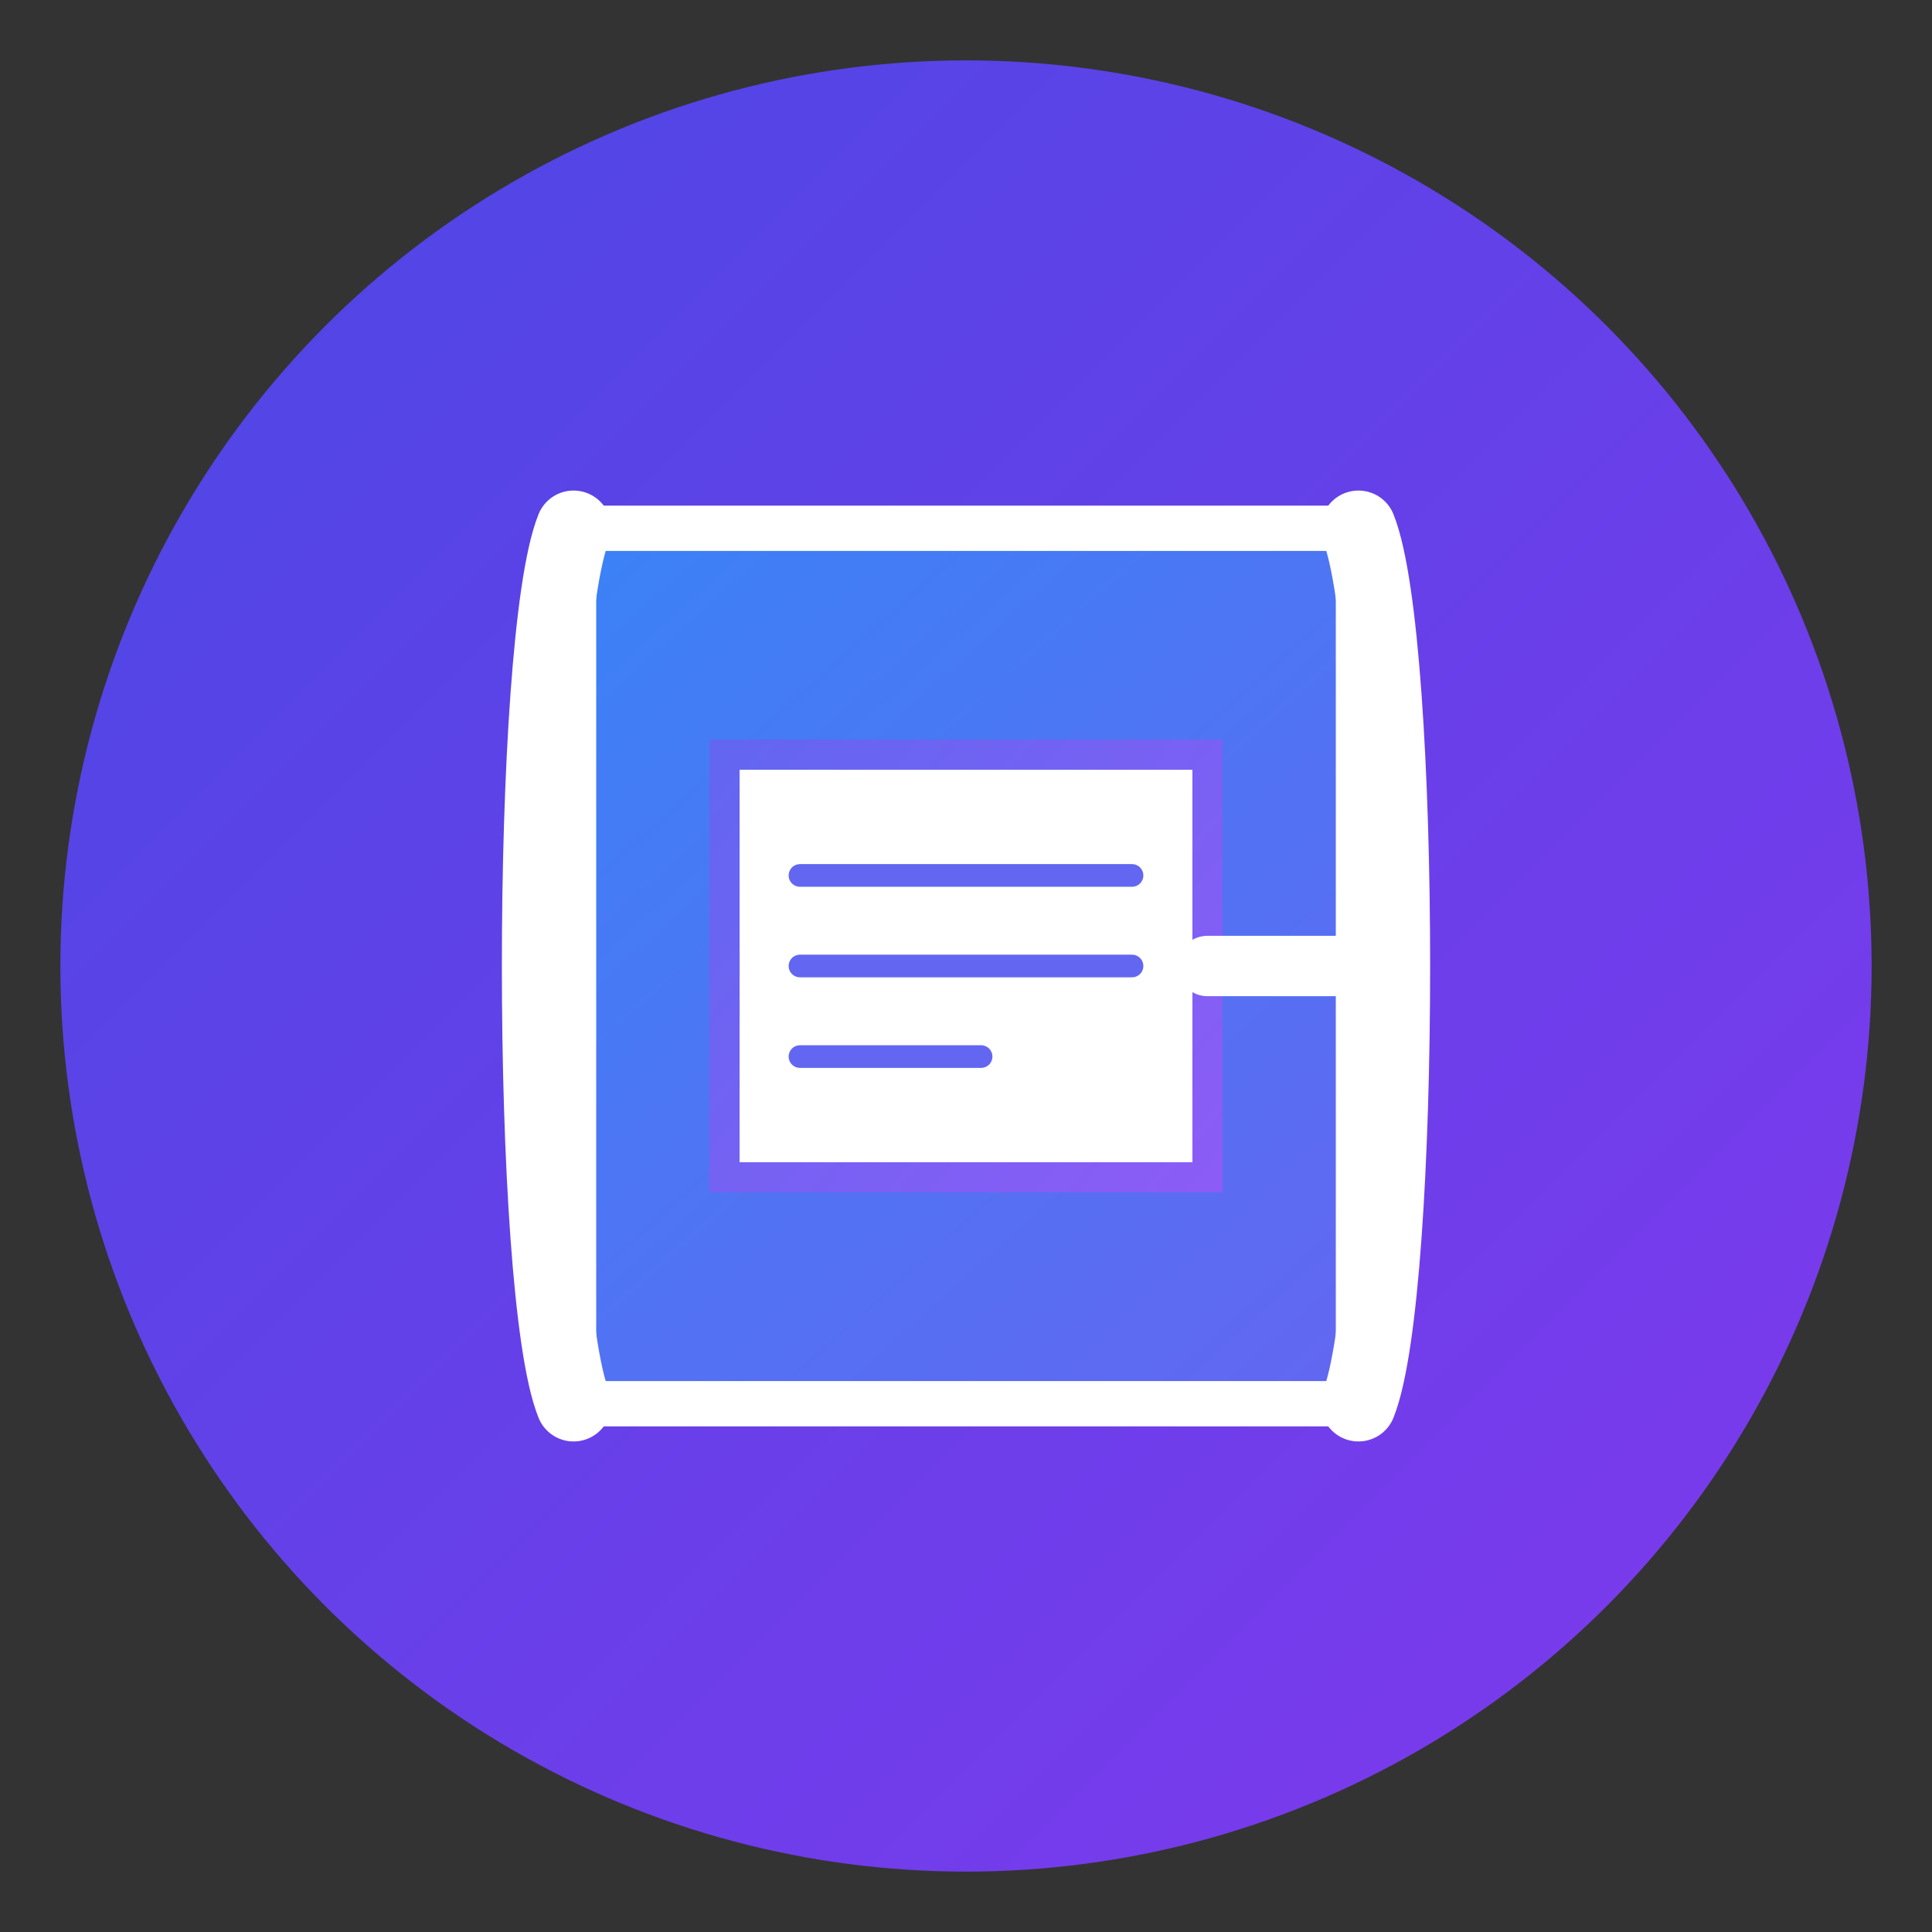
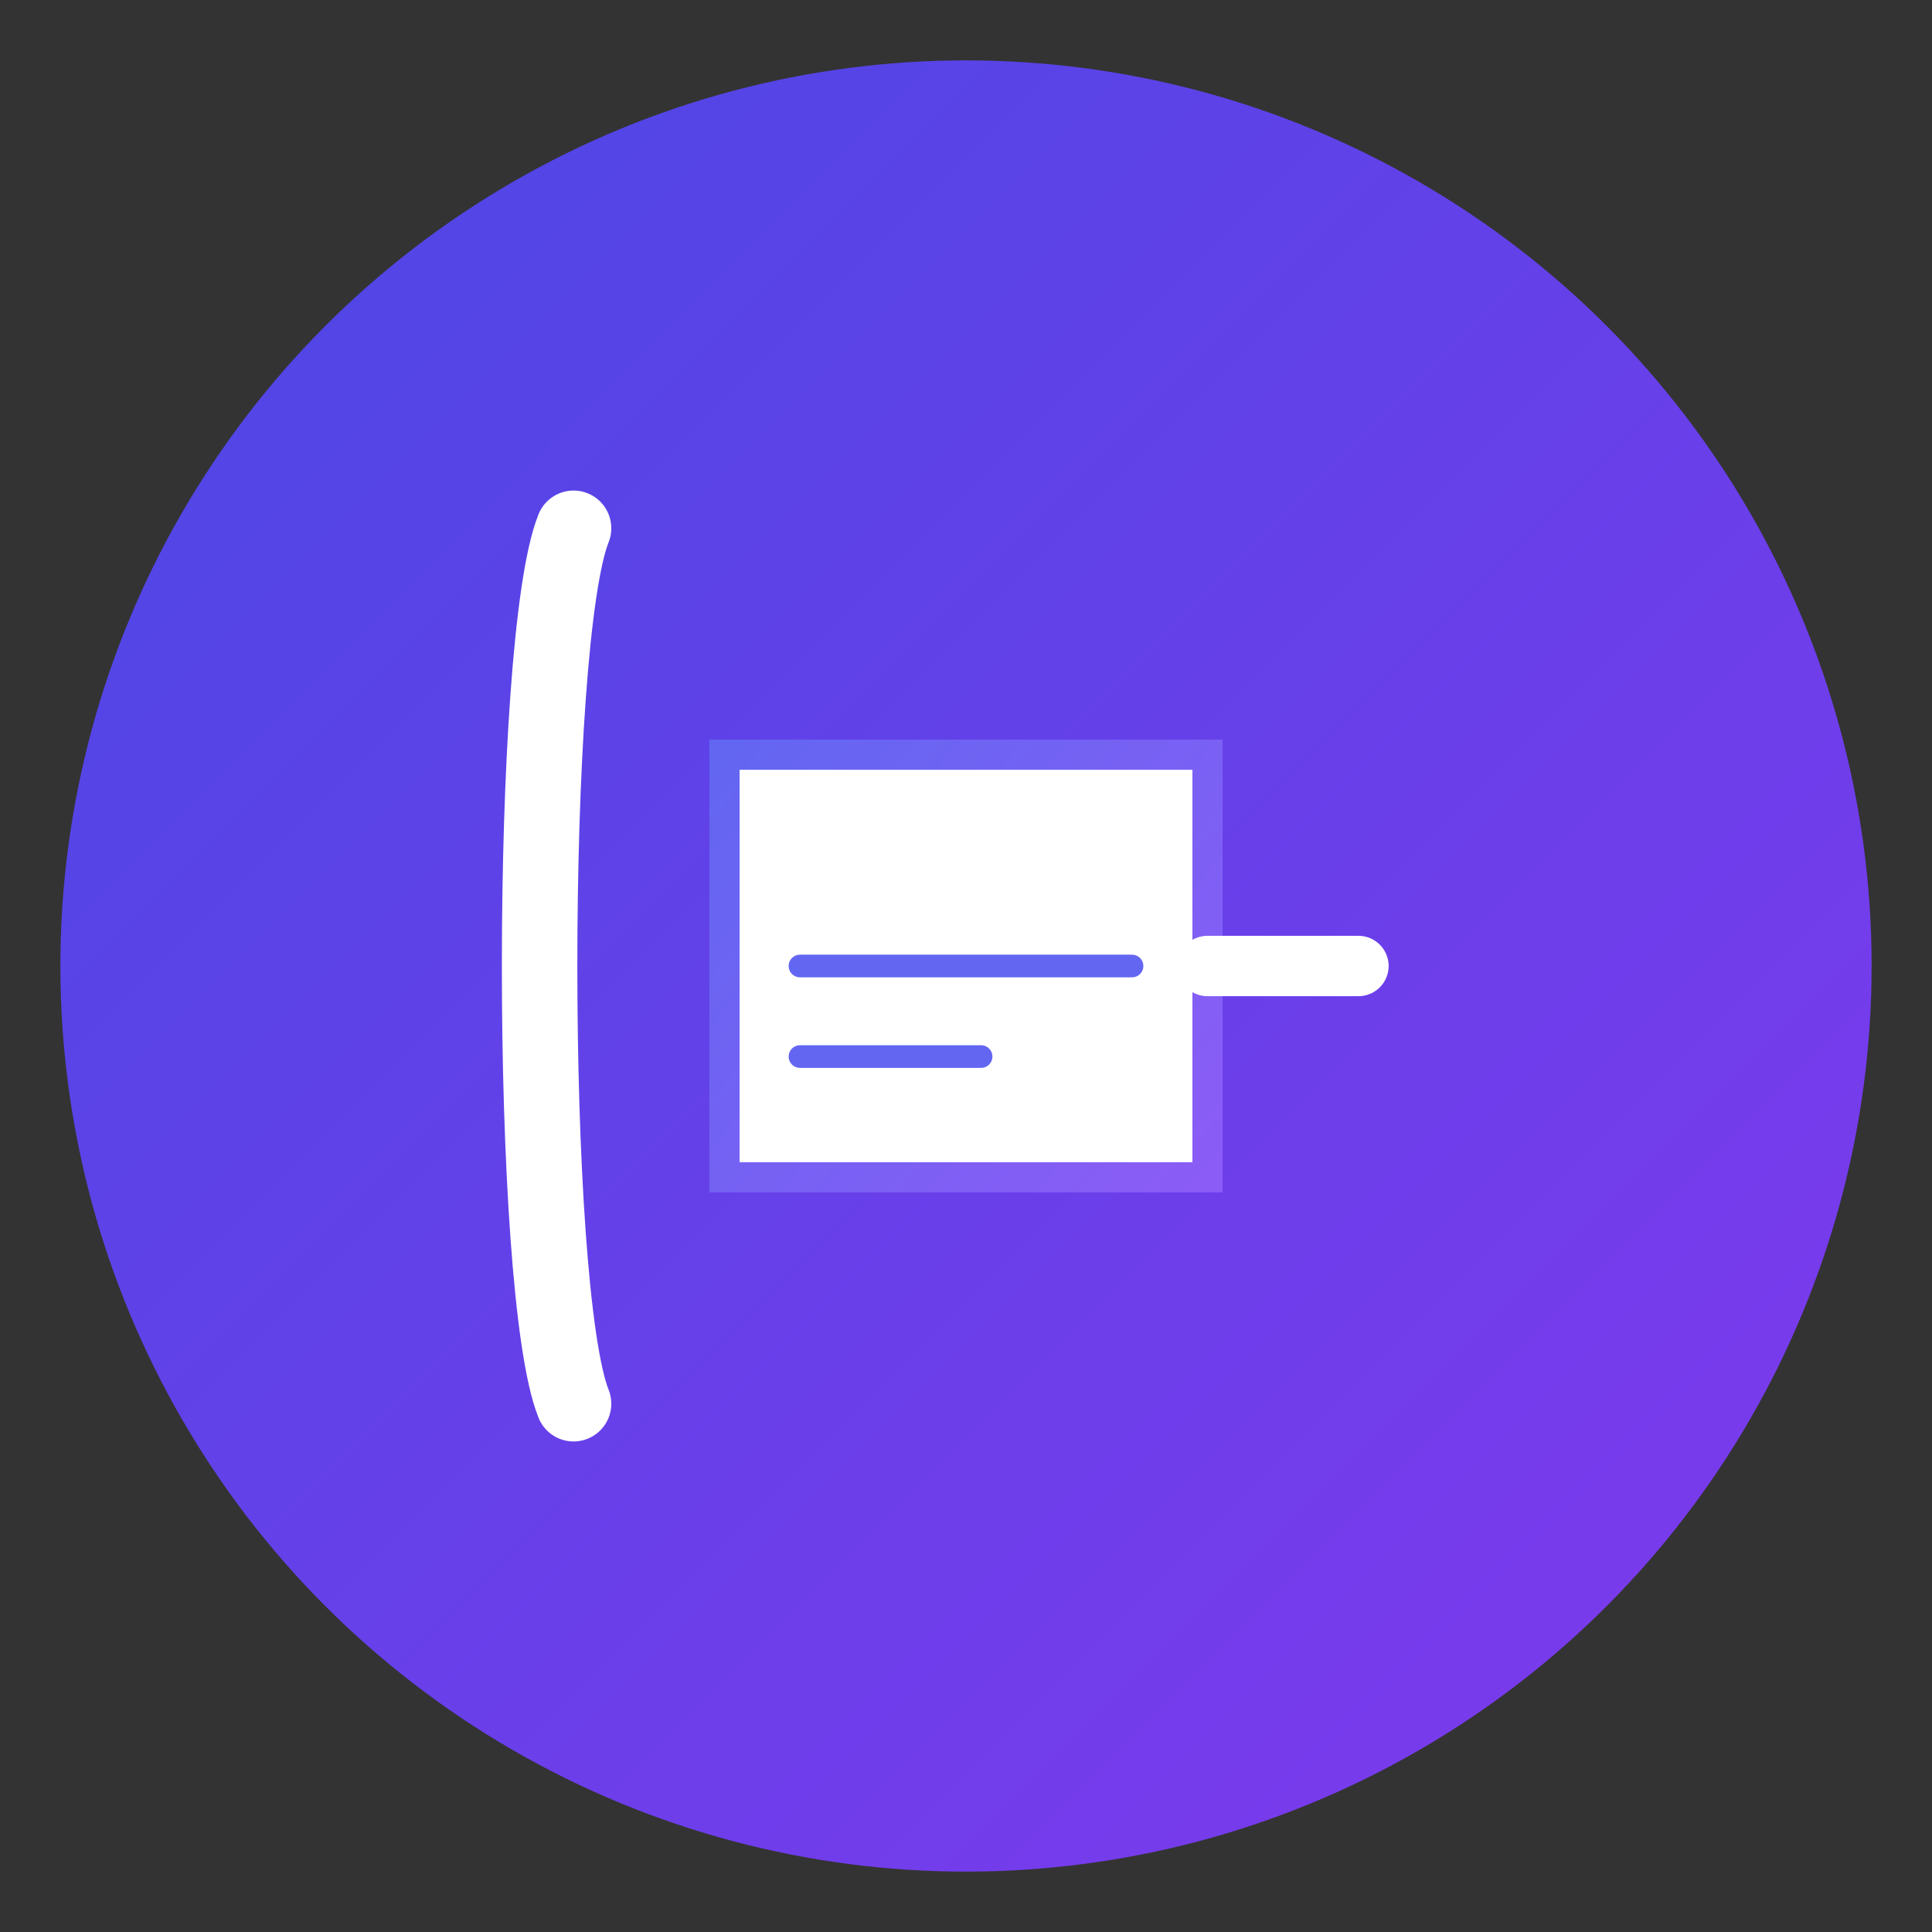
<svg xmlns="http://www.w3.org/2000/svg" width="64" height="64" viewBox="0 0 64 64" fill="none">
  <rect x="0" y="0" width="64" height="64" fill="#333333" stroke="none" />
  <circle cx="32" cy="32" r="30" fill="url(#gradient_bg)" />
-   <path d="M19 17.5H45V46.5H19V17.5Z" fill="url(#gradient_gate)" stroke="white" stroke-width="1.5" />
  <path d="M24 25H40V39H24V25Z" fill="white" stroke="url(#gradient_doc)" stroke-width="1" />
-   <path d="M26.5 29H37.5" stroke="#6366F1" stroke-width="0.75" stroke-linecap="round" />
  <path d="M26.5 32H37.5" stroke="#6366F1" stroke-width="0.75" stroke-linecap="round" />
  <path d="M26.5 35H32.5" stroke="#6366F1" stroke-width="0.75" stroke-linecap="round" />
  <path d="M19 17.5C17.5 21.25 17.5 42.75 19 46.5" stroke="white" stroke-width="2.5" stroke-linecap="round" />
-   <path d="M45 17.5C46.5 21.25 46.5 42.75 45 46.5" stroke="white" stroke-width="2.5" stroke-linecap="round" />
  <path d="M45 32H40" stroke="white" stroke-width="2" stroke-linecap="round" />
  <defs>
    <linearGradient id="gradient_bg" x1="7" y1="7" x2="57" y2="57" gradientUnits="userSpaceOnUse">
      <stop offset="0" stop-color="#4F46E5" />
      <stop offset="1" stop-color="#7C3AED" />
    </linearGradient>
    <linearGradient id="gradient_gate" x1="19" y1="17.5" x2="45" y2="46.5" gradientUnits="userSpaceOnUse">
      <stop offset="0" stop-color="#3B82F6" />
      <stop offset="1" stop-color="#6366F1" />
    </linearGradient>
    <linearGradient id="gradient_doc" x1="24" y1="25" x2="40" y2="39" gradientUnits="userSpaceOnUse">
      <stop offset="0" stop-color="#6366F1" />
      <stop offset="1" stop-color="#8B5CF6" />
    </linearGradient>
  </defs>
</svg>